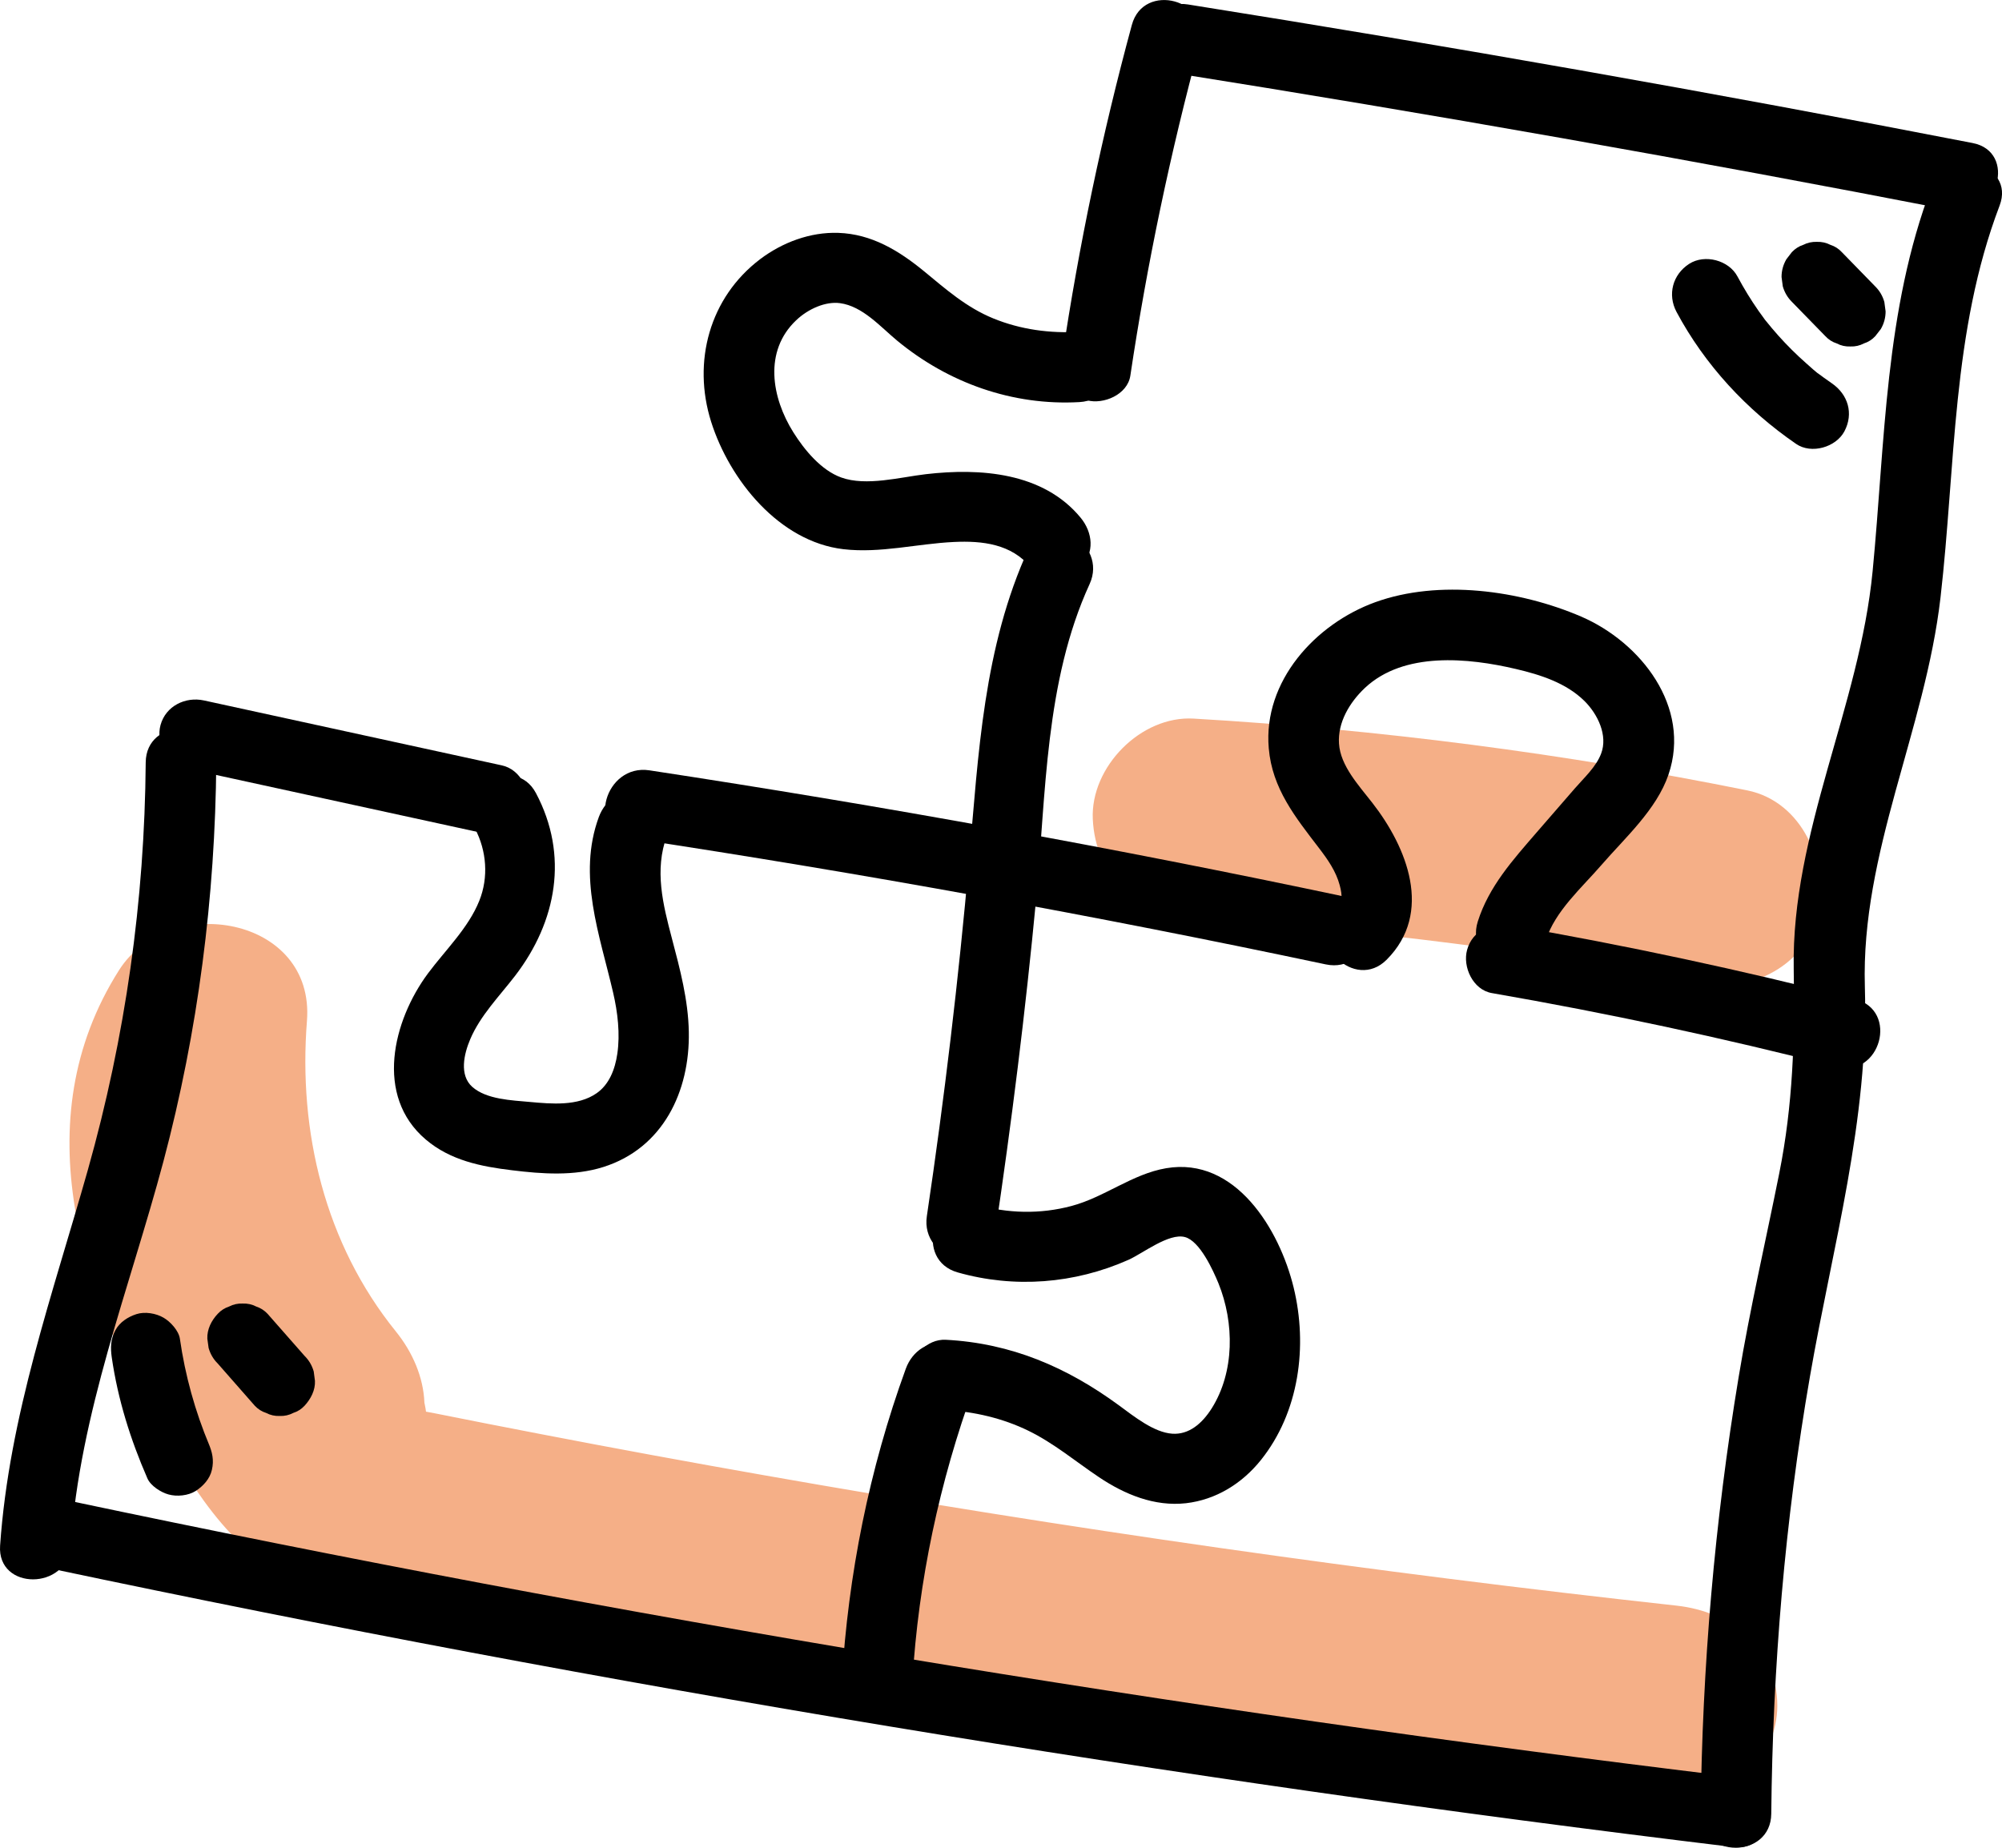
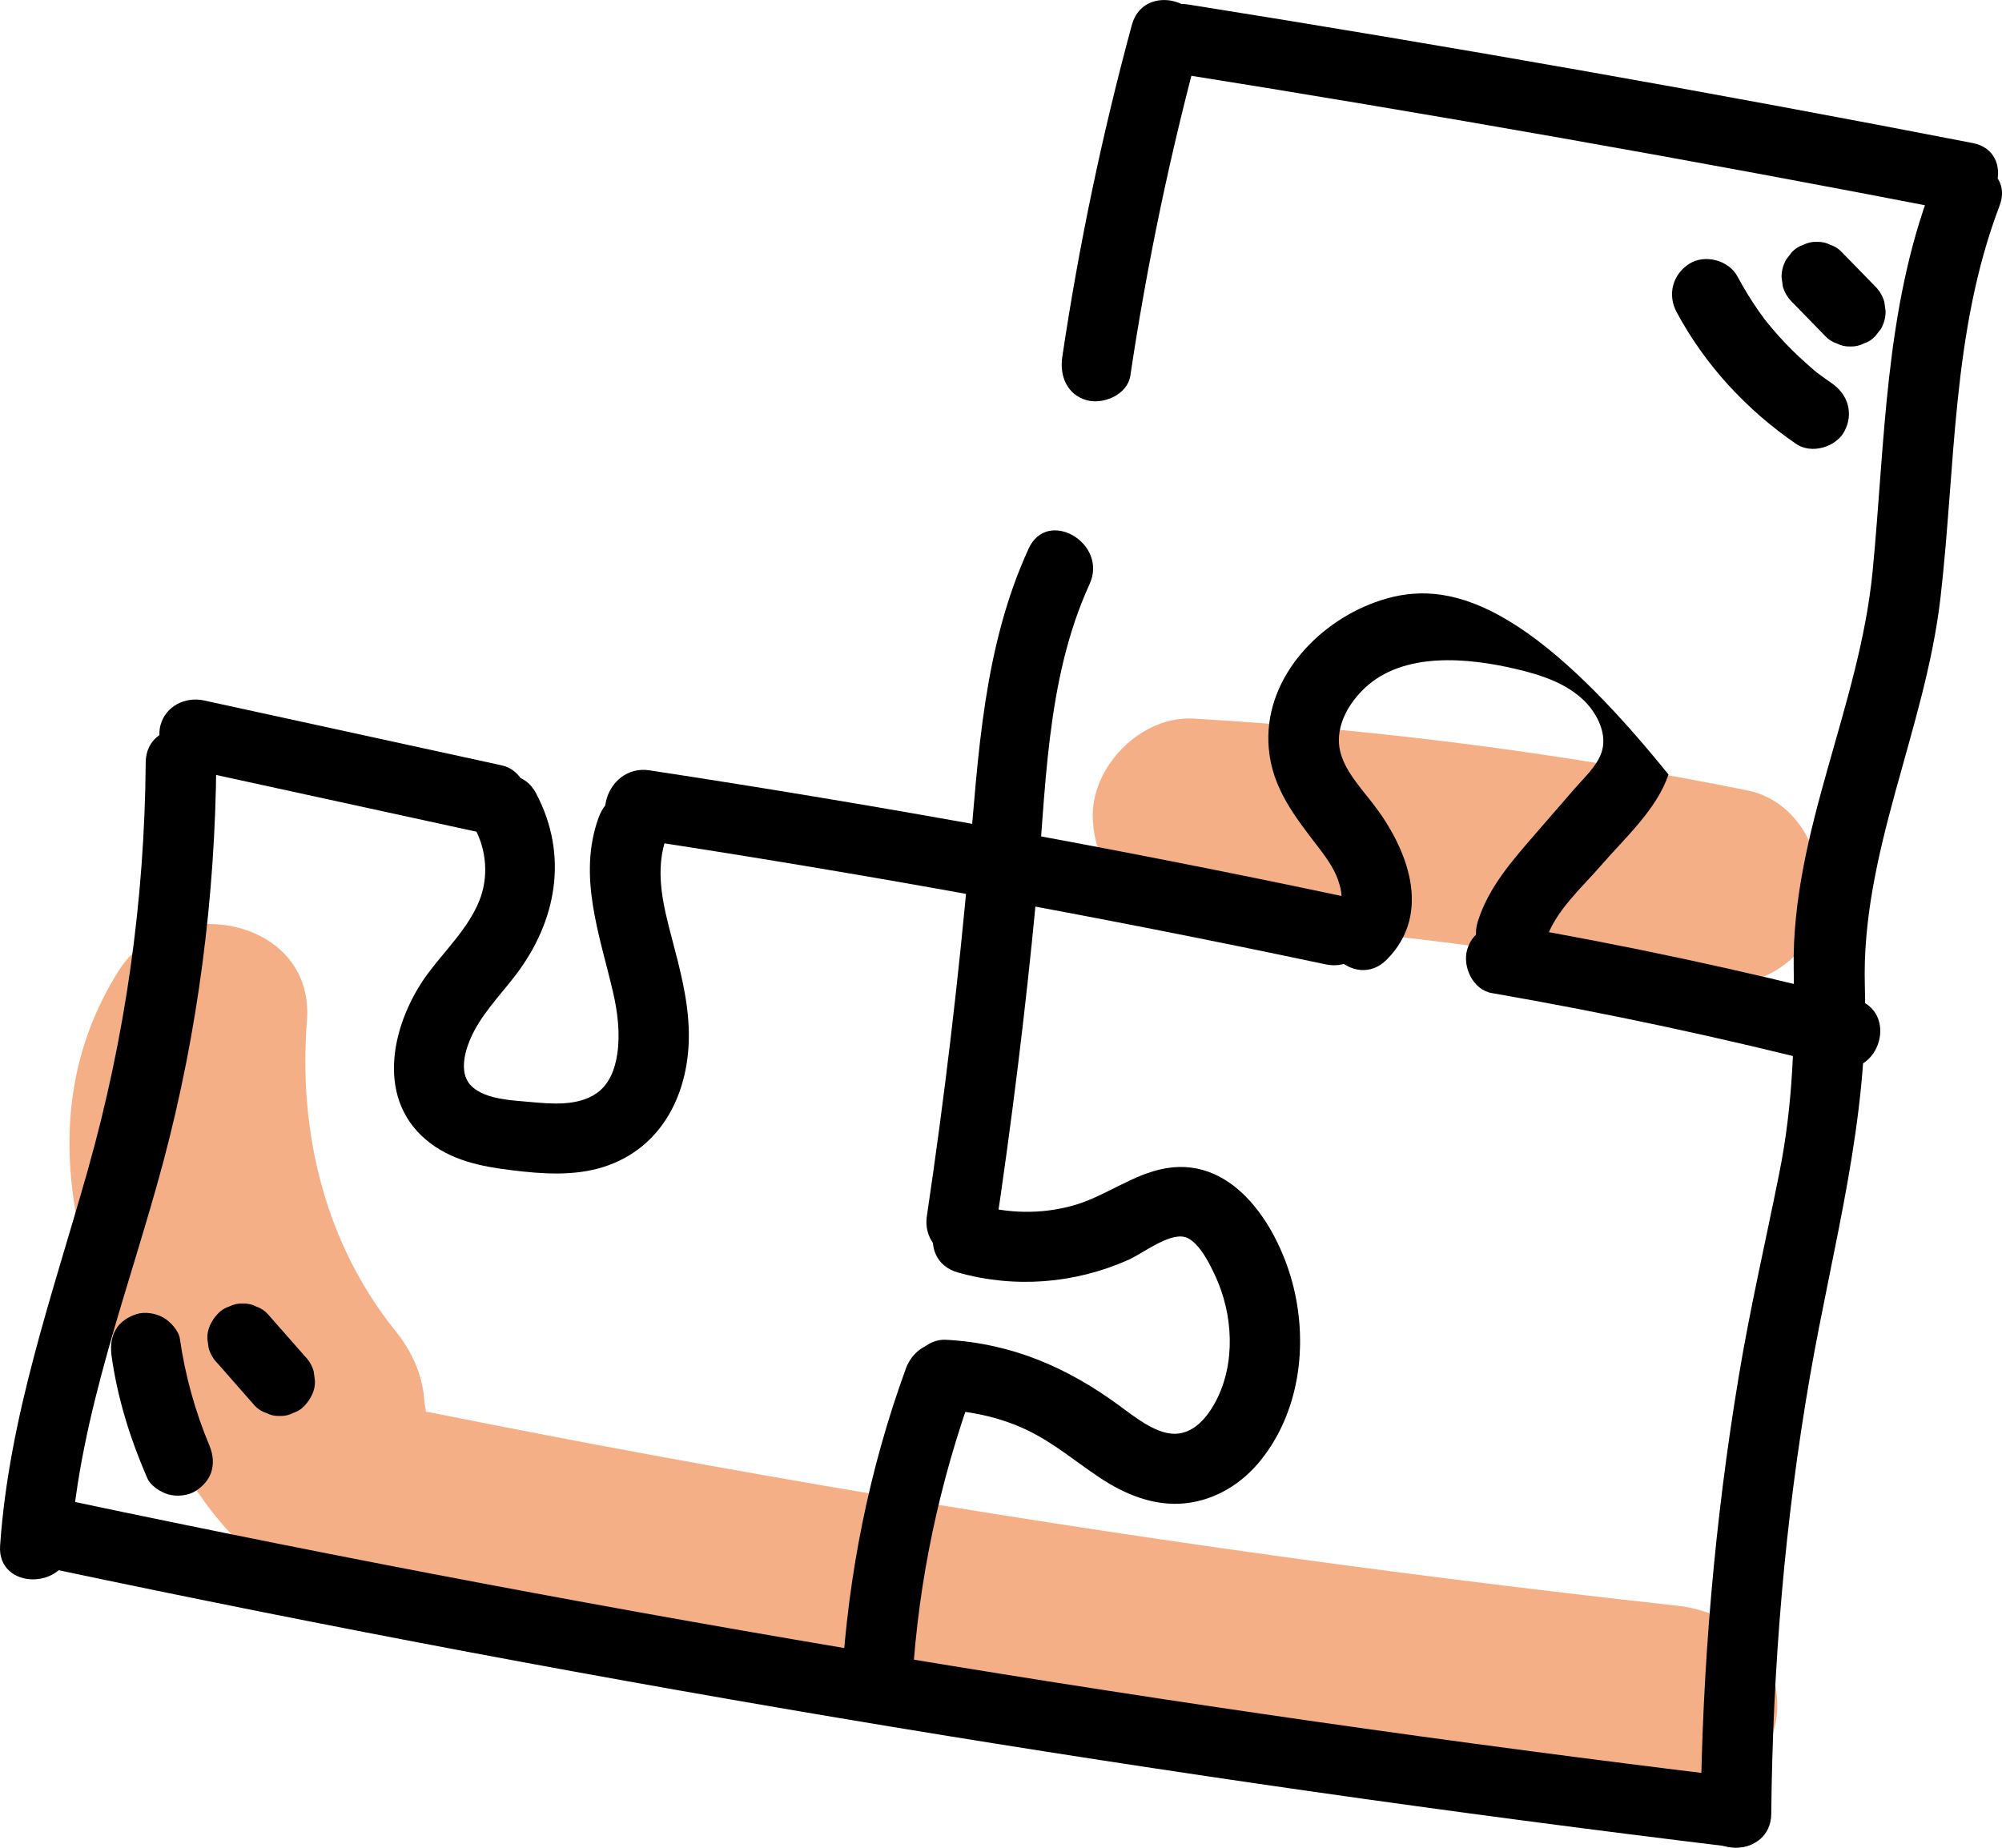
<svg xmlns="http://www.w3.org/2000/svg" width="78" height="72" viewBox="0 0 78 72" fill="none">
  <g clip-path="url(#clip0_117_403)">
    <path d="M4.88 54.221C5.847 56.243 7.737 57.651 9.889 58.203C13.943 59.244 16.09 54.573 13.713 51.665C13.155 50.983 12.596 50.3 12.039 49.616C10.186 51.461 8.335 53.304 6.482 55.149C7.676 56.223 8.868 57.297 10.064 58.37C13.879 61.804 18.779 56.695 15.619 52.839C14.119 51.007 12.618 49.177 11.118 47.344C9.267 49.19 7.414 51.033 5.561 52.878C6.998 54.389 8.429 55.901 9.865 57.414C11.323 58.951 13.951 58.879 15.422 57.414C17.057 55.786 16.756 53.532 15.422 51.88C12.657 48.459 11.618 44.095 11.959 39.783C12.279 35.703 6.578 34.747 4.636 37.807C0.891 43.717 3.211 50.509 6.41 56.058C7.986 58.79 9.606 61.181 12.788 62.154C16.112 63.174 19.74 63.582 23.153 64.213C37.126 66.795 51.195 68.838 65.317 70.39C67.43 70.622 69.246 68.425 69.246 66.477C69.246 64.169 67.436 62.798 65.317 62.565C53.422 61.257 41.574 59.566 29.788 57.488C26.883 56.977 23.98 56.443 21.082 55.884C19.696 55.617 18.312 55.347 16.928 55.069C16.073 54.895 15.117 54.849 14.493 54.269C13.659 53.491 13.056 51.898 12.511 50.898C11.893 49.77 11.328 48.636 10.957 47.405C10.361 45.436 10.298 43.53 11.422 41.757L4.101 39.783C3.593 46.267 5.812 52.398 9.865 57.414C11.719 55.569 13.569 53.726 15.422 51.88C13.986 50.368 12.552 48.857 11.118 47.344C9.66 45.808 7.032 45.88 5.561 47.344C3.935 48.966 4.215 51.235 5.561 52.878C7.061 54.708 8.562 56.54 10.064 58.37C11.915 56.527 13.768 54.682 15.619 52.839C14.425 51.765 13.231 50.692 12.039 49.616C8.222 46.182 3.329 51.289 6.482 55.149C7.041 55.832 7.6 56.517 8.156 57.197L11.978 50.659C11.697 50.585 12.41 51.831 11.664 50.272C10.752 48.366 8.01 47.866 6.29 48.87C4.33 50.011 3.964 52.306 4.88 54.221Z" fill="#F5AF87" />
    <path d="M46.505 35.825C49.886 36.023 53.26 36.331 56.617 36.762C56.816 36.786 57.014 36.812 57.211 36.838C56.89 36.794 56.87 36.794 57.154 36.831C57.612 36.901 58.073 36.962 58.533 37.029C59.321 37.147 60.107 37.273 60.893 37.403C62.597 37.686 64.293 38.001 65.985 38.344C67.993 38.746 70.324 37.768 70.817 35.61C71.265 33.66 70.228 31.233 68.074 30.798C60.965 29.363 53.747 28.424 46.505 28.001C44.449 27.881 42.485 29.887 42.576 31.913C42.677 34.134 44.303 35.697 46.505 35.825Z" fill="#F5AF87" />
    <path d="M45.555 2.815C55.774 4.44 65.965 6.24 76.123 8.214C77.852 8.548 78.594 5.91 76.854 5.573C66.696 3.599 56.505 1.8 46.287 0.174C44.554 -0.102 43.809 2.539 45.555 2.815Z" fill="black" />
    <path d="M44.039 14.64C44.691 10.278 45.597 5.957 46.749 1.7C47.21 -0.004 44.558 -0.732 44.098 0.972C42.943 5.229 42.037 9.55 41.387 13.912C41.278 14.643 41.57 15.384 42.347 15.597C42.995 15.773 43.929 15.375 44.039 14.64Z" fill="black" />
-     <path d="M42.059 12.93C40.907 12.995 39.769 12.845 38.696 12.406C37.652 11.978 36.862 11.278 36.007 10.574C35.026 9.77 33.966 9.118 32.661 9.074C31.567 9.037 30.482 9.446 29.62 10.096C27.643 11.591 26.968 14.095 27.706 16.433C28.424 18.705 30.36 21.106 32.859 21.4C34.3 21.567 35.727 21.187 37.161 21.119C38.281 21.065 39.405 21.198 40.156 22.106C40.627 22.678 41.611 22.593 42.1 22.106C42.668 21.539 42.572 20.741 42.1 20.17C40.642 18.403 38.189 18.231 36.074 18.477C35.081 18.592 33.752 18.957 32.778 18.607C31.993 18.326 31.34 17.531 30.91 16.846C30.057 15.488 29.753 13.682 31.017 12.482C31.488 12.032 32.169 11.737 32.728 11.813C33.61 11.932 34.3 12.732 34.948 13.269C36.945 14.921 39.451 15.816 42.059 15.668C43.818 15.568 43.829 12.828 42.059 12.93Z" fill="black" />
    <path d="M40.077 21.376C38.316 25.219 38.121 29.372 37.757 33.519C37.347 38.157 36.797 42.782 36.111 47.39C35.854 49.112 38.504 49.857 38.761 48.116C39.411 43.767 39.955 39.401 40.37 35.021C40.756 30.935 40.71 26.56 42.452 22.759C43.181 21.168 40.81 19.774 40.077 21.376Z" fill="black" />
    <path d="M37.312 49.581C39.525 50.209 41.867 50.024 43.964 49.092C44.521 48.844 45.536 48.038 46.164 48.203C46.749 48.355 47.271 49.516 47.472 50.005C48.096 51.548 48.102 53.456 47.212 54.875C46.832 55.477 46.317 55.91 45.673 55.866C44.955 55.816 44.191 55.199 43.591 54.758C41.561 53.271 39.396 52.339 36.849 52.206C36.107 52.167 35.474 52.865 35.474 53.576C35.474 54.349 36.107 54.906 36.849 54.945C37.953 55.004 39.066 55.262 40.064 55.749C41.066 56.238 41.902 56.947 42.823 57.564C43.822 58.233 44.981 58.712 46.206 58.575C47.378 58.44 48.391 57.807 49.122 56.897C50.619 55.032 50.957 52.45 50.401 50.168C49.851 47.909 48.135 45.062 45.435 45.521C44.115 45.745 43.037 46.649 41.749 46.992C40.522 47.32 39.261 47.286 38.043 46.94C36.338 46.455 35.609 49.098 37.312 49.581Z" fill="black" />
    <path d="M35.291 53.334C33.867 57.247 33.045 61.35 32.798 65.504C32.754 66.243 33.462 66.873 34.173 66.873C34.955 66.873 35.505 66.245 35.548 65.504C35.782 61.592 36.602 57.747 37.943 54.063C38.196 53.367 37.657 52.563 36.982 52.378C36.218 52.17 35.544 52.637 35.291 53.334Z" fill="black" />
    <path d="M67.517 69.233C45.778 66.605 24.168 63.015 2.748 58.49C1.022 58.124 0.284 60.763 2.017 61.13C23.679 65.706 45.536 69.314 67.517 71.972C69.27 72.182 69.254 69.442 67.517 69.233Z" fill="black" />
    <path d="M72.279 38.933C67.842 37.799 63.363 36.84 58.852 36.056C58.121 35.929 57.37 36.249 57.16 37.012C56.977 37.673 57.385 38.568 58.121 38.696C62.632 39.479 67.113 40.439 71.548 41.574C73.264 42.013 73.995 39.372 72.279 38.933Z" fill="black" />
    <path d="M52.387 34.938C43.408 33.038 34.374 31.398 25.301 30.017C23.57 29.754 22.824 32.393 24.57 32.66C33.645 34.038 42.677 35.679 51.656 37.579C53.382 37.944 54.12 35.303 52.387 34.938Z" fill="black" />
    <path d="M23.33 31.839C22.49 34.126 23.367 36.429 23.887 38.675C24.068 39.448 24.164 40.292 24.052 41.057C23.963 41.674 23.732 42.261 23.243 42.6C22.509 43.111 21.484 43.015 20.643 42.939C19.938 42.874 18.95 42.843 18.397 42.348C17.889 41.891 18.074 41.074 18.321 40.494C18.714 39.568 19.465 38.809 20.069 38.023C21.693 35.906 22.165 33.324 20.881 30.904C20.052 29.346 17.677 30.729 18.506 32.287C18.96 33.148 19.041 34.189 18.674 35.099C18.249 36.162 17.348 37.025 16.675 37.929C15.307 39.772 14.582 42.704 16.592 44.406C17.548 45.217 18.738 45.456 19.951 45.601C21.119 45.745 22.363 45.834 23.503 45.475C25.836 44.739 26.881 42.522 26.837 40.209C26.814 38.962 26.495 37.766 26.178 36.566C25.827 35.236 25.491 33.904 25.982 32.567C26.237 31.872 25.696 31.068 25.022 30.883C24.256 30.674 23.585 31.142 23.33 31.839Z" fill="black" />
    <path d="M19.554 29.824L7.947 27.294C7.22 27.136 6.458 27.512 6.255 28.25C6.066 28.935 6.487 29.776 7.216 29.935L18.823 32.465C19.547 32.621 20.309 32.248 20.514 31.509C20.702 30.824 20.283 29.983 19.554 29.824Z" fill="black" />
    <path d="M5.677 29.709C5.636 35.094 4.885 40.404 3.422 45.59C2.054 50.433 0.354 55.166 0.004 60.226C-0.118 61.984 2.632 61.976 2.755 60.226C3.108 55.058 5.046 50.211 6.369 45.249C7.716 40.18 8.386 34.949 8.427 29.709C8.44 27.946 5.69 27.946 5.677 29.709Z" fill="black" />
    <path d="M11.869 52.837C11.389 52.289 10.906 51.741 10.426 51.196C10.302 51.061 10.153 50.968 9.983 50.911C9.82 50.826 9.643 50.787 9.453 50.794C9.265 50.787 9.088 50.826 8.925 50.911C8.754 50.968 8.606 51.061 8.482 51.196C8.239 51.454 8.063 51.798 8.078 52.163C8.095 52.285 8.111 52.404 8.128 52.526C8.194 52.758 8.311 52.961 8.482 53.13C8.962 53.678 9.444 54.225 9.924 54.773C10.049 54.908 10.197 55.002 10.367 55.056C10.531 55.143 10.708 55.182 10.896 55.175C11.085 55.182 11.262 55.143 11.426 55.056C11.596 55.002 11.745 54.908 11.869 54.773C12.109 54.512 12.288 54.169 12.271 53.806C12.255 53.684 12.238 53.563 12.223 53.441C12.157 53.208 12.039 53.006 11.869 52.837Z" fill="black" />
    <path d="M8.117 56.223C8.084 56.147 8.052 56.073 8.019 55.997C8.067 56.108 8.113 56.214 8.159 56.325C7.6 54.991 7.213 53.593 7.008 52.163C6.962 51.85 6.637 51.498 6.373 51.346C6.081 51.174 5.644 51.1 5.315 51.207C4.983 51.315 4.662 51.52 4.494 51.837C4.308 52.185 4.3 52.507 4.354 52.891C4.592 54.53 5.081 56.09 5.742 57.605C5.869 57.899 6.271 58.153 6.565 58.233C6.893 58.325 7.331 58.283 7.624 58.097C7.918 57.907 8.176 57.627 8.255 57.277C8.344 56.897 8.272 56.58 8.117 56.223Z" fill="black" />
    <path d="M73.063 11.163C72.629 10.717 72.194 10.272 71.758 9.824C71.635 9.691 71.487 9.596 71.315 9.541C71.153 9.457 70.976 9.418 70.786 9.424C70.597 9.418 70.42 9.457 70.256 9.541C70.086 9.596 69.94 9.691 69.813 9.824C69.743 9.917 69.669 10.009 69.599 10.102C69.475 10.315 69.411 10.546 69.411 10.793C69.429 10.915 69.444 11.037 69.459 11.156C69.525 11.389 69.643 11.591 69.813 11.761C70.247 12.206 70.684 12.652 71.118 13.099C71.243 13.234 71.391 13.328 71.561 13.382C71.725 13.469 71.902 13.508 72.089 13.501C72.279 13.508 72.456 13.469 72.62 13.382C72.79 13.328 72.939 13.234 73.063 13.099C73.135 13.006 73.207 12.915 73.279 12.821C73.403 12.608 73.465 12.378 73.465 12.132C73.449 12.01 73.432 11.889 73.416 11.767C73.351 11.534 73.233 11.332 73.063 11.163Z" fill="black" />
    <path d="M71.367 14.934C71.262 14.862 71.157 14.788 71.053 14.712C71 14.673 70.948 14.636 70.898 14.597C70.725 14.466 70.88 14.592 70.961 14.647C70.751 14.505 70.562 14.323 70.372 14.156C69.988 13.817 69.623 13.456 69.28 13.071C69.108 12.88 68.947 12.684 68.785 12.484C68.669 12.343 68.826 12.545 68.857 12.58C68.807 12.525 68.763 12.456 68.719 12.395C68.65 12.304 68.584 12.208 68.516 12.115C68.215 11.684 67.942 11.237 67.694 10.774C67.358 10.139 66.421 9.891 65.814 10.28C65.168 10.695 64.959 11.478 65.319 12.154C66.426 14.223 68.047 15.97 69.979 17.298C70.573 17.707 71.531 17.429 71.86 16.807C72.229 16.11 72 15.368 71.367 14.934Z" fill="black" />
-     <path d="M60.227 36.64C60.583 35.505 61.633 34.586 62.39 33.71C63.318 32.639 64.54 31.55 65.007 30.18C65.9 27.546 63.929 25.029 61.602 24.025C59.214 22.999 56.065 22.565 53.577 23.467C51.25 24.312 49.207 26.544 49.432 29.155C49.565 30.73 50.471 31.845 51.394 33.052C51.734 33.497 52.051 33.949 52.197 34.495C52.306 34.901 52.311 35.229 52.081 35.458C50.835 36.712 52.78 38.648 54.028 37.394C55.849 35.564 54.818 33.013 53.463 31.278C52.941 30.607 52.223 29.837 52.169 28.976C52.114 28.159 52.575 27.375 53.177 26.807C54.696 25.381 57.202 25.631 59.061 26.068C60.017 26.292 61.015 26.61 61.729 27.312C62.248 27.825 62.652 28.655 62.381 29.366C62.187 29.883 61.711 30.313 61.355 30.724C60.858 31.296 60.362 31.869 59.865 32.441C58.944 33.508 58.007 34.543 57.575 35.912C57.045 37.599 59.699 38.32 60.227 36.64Z" fill="black" />
+     <path d="M60.227 36.64C60.583 35.505 61.633 34.586 62.39 33.71C63.318 32.639 64.54 31.55 65.007 30.18C59.214 22.999 56.065 22.565 53.577 23.467C51.25 24.312 49.207 26.544 49.432 29.155C49.565 30.73 50.471 31.845 51.394 33.052C51.734 33.497 52.051 33.949 52.197 34.495C52.306 34.901 52.311 35.229 52.081 35.458C50.835 36.712 52.78 38.648 54.028 37.394C55.849 35.564 54.818 33.013 53.463 31.278C52.941 30.607 52.223 29.837 52.169 28.976C52.114 28.159 52.575 27.375 53.177 26.807C54.696 25.381 57.202 25.631 59.061 26.068C60.017 26.292 61.015 26.61 61.729 27.312C62.248 27.825 62.652 28.655 62.381 29.366C62.187 29.883 61.711 30.313 61.355 30.724C60.858 31.296 60.362 31.869 59.865 32.441C58.944 33.508 58.007 34.543 57.575 35.912C57.045 37.599 59.699 38.32 60.227 36.64Z" fill="black" />
    <path d="M75.254 7.285C73.427 12.086 73.449 17.209 72.96 22.25C72.45 27.546 69.791 32.423 69.885 37.755C69.931 40.485 69.859 43.039 69.32 45.727C68.792 48.372 68.18 50.993 67.74 53.656C66.805 59.287 66.317 64.971 66.26 70.678C66.242 72.439 68.993 72.441 69.01 70.678C69.067 64.965 69.54 59.266 70.518 53.634C71.402 48.538 72.814 43.663 72.657 38.448C72.5 33.221 75.008 28.455 75.604 23.284C76.197 18.142 76.038 12.925 77.906 8.013C78.535 6.364 75.876 5.651 75.254 7.285Z" fill="black" />
  </g>
  <defs>
    <clipPath id="clip0_117_403">
      <rect width="78" height="72" fill="white" />
    </clipPath>
  </defs>
</svg>